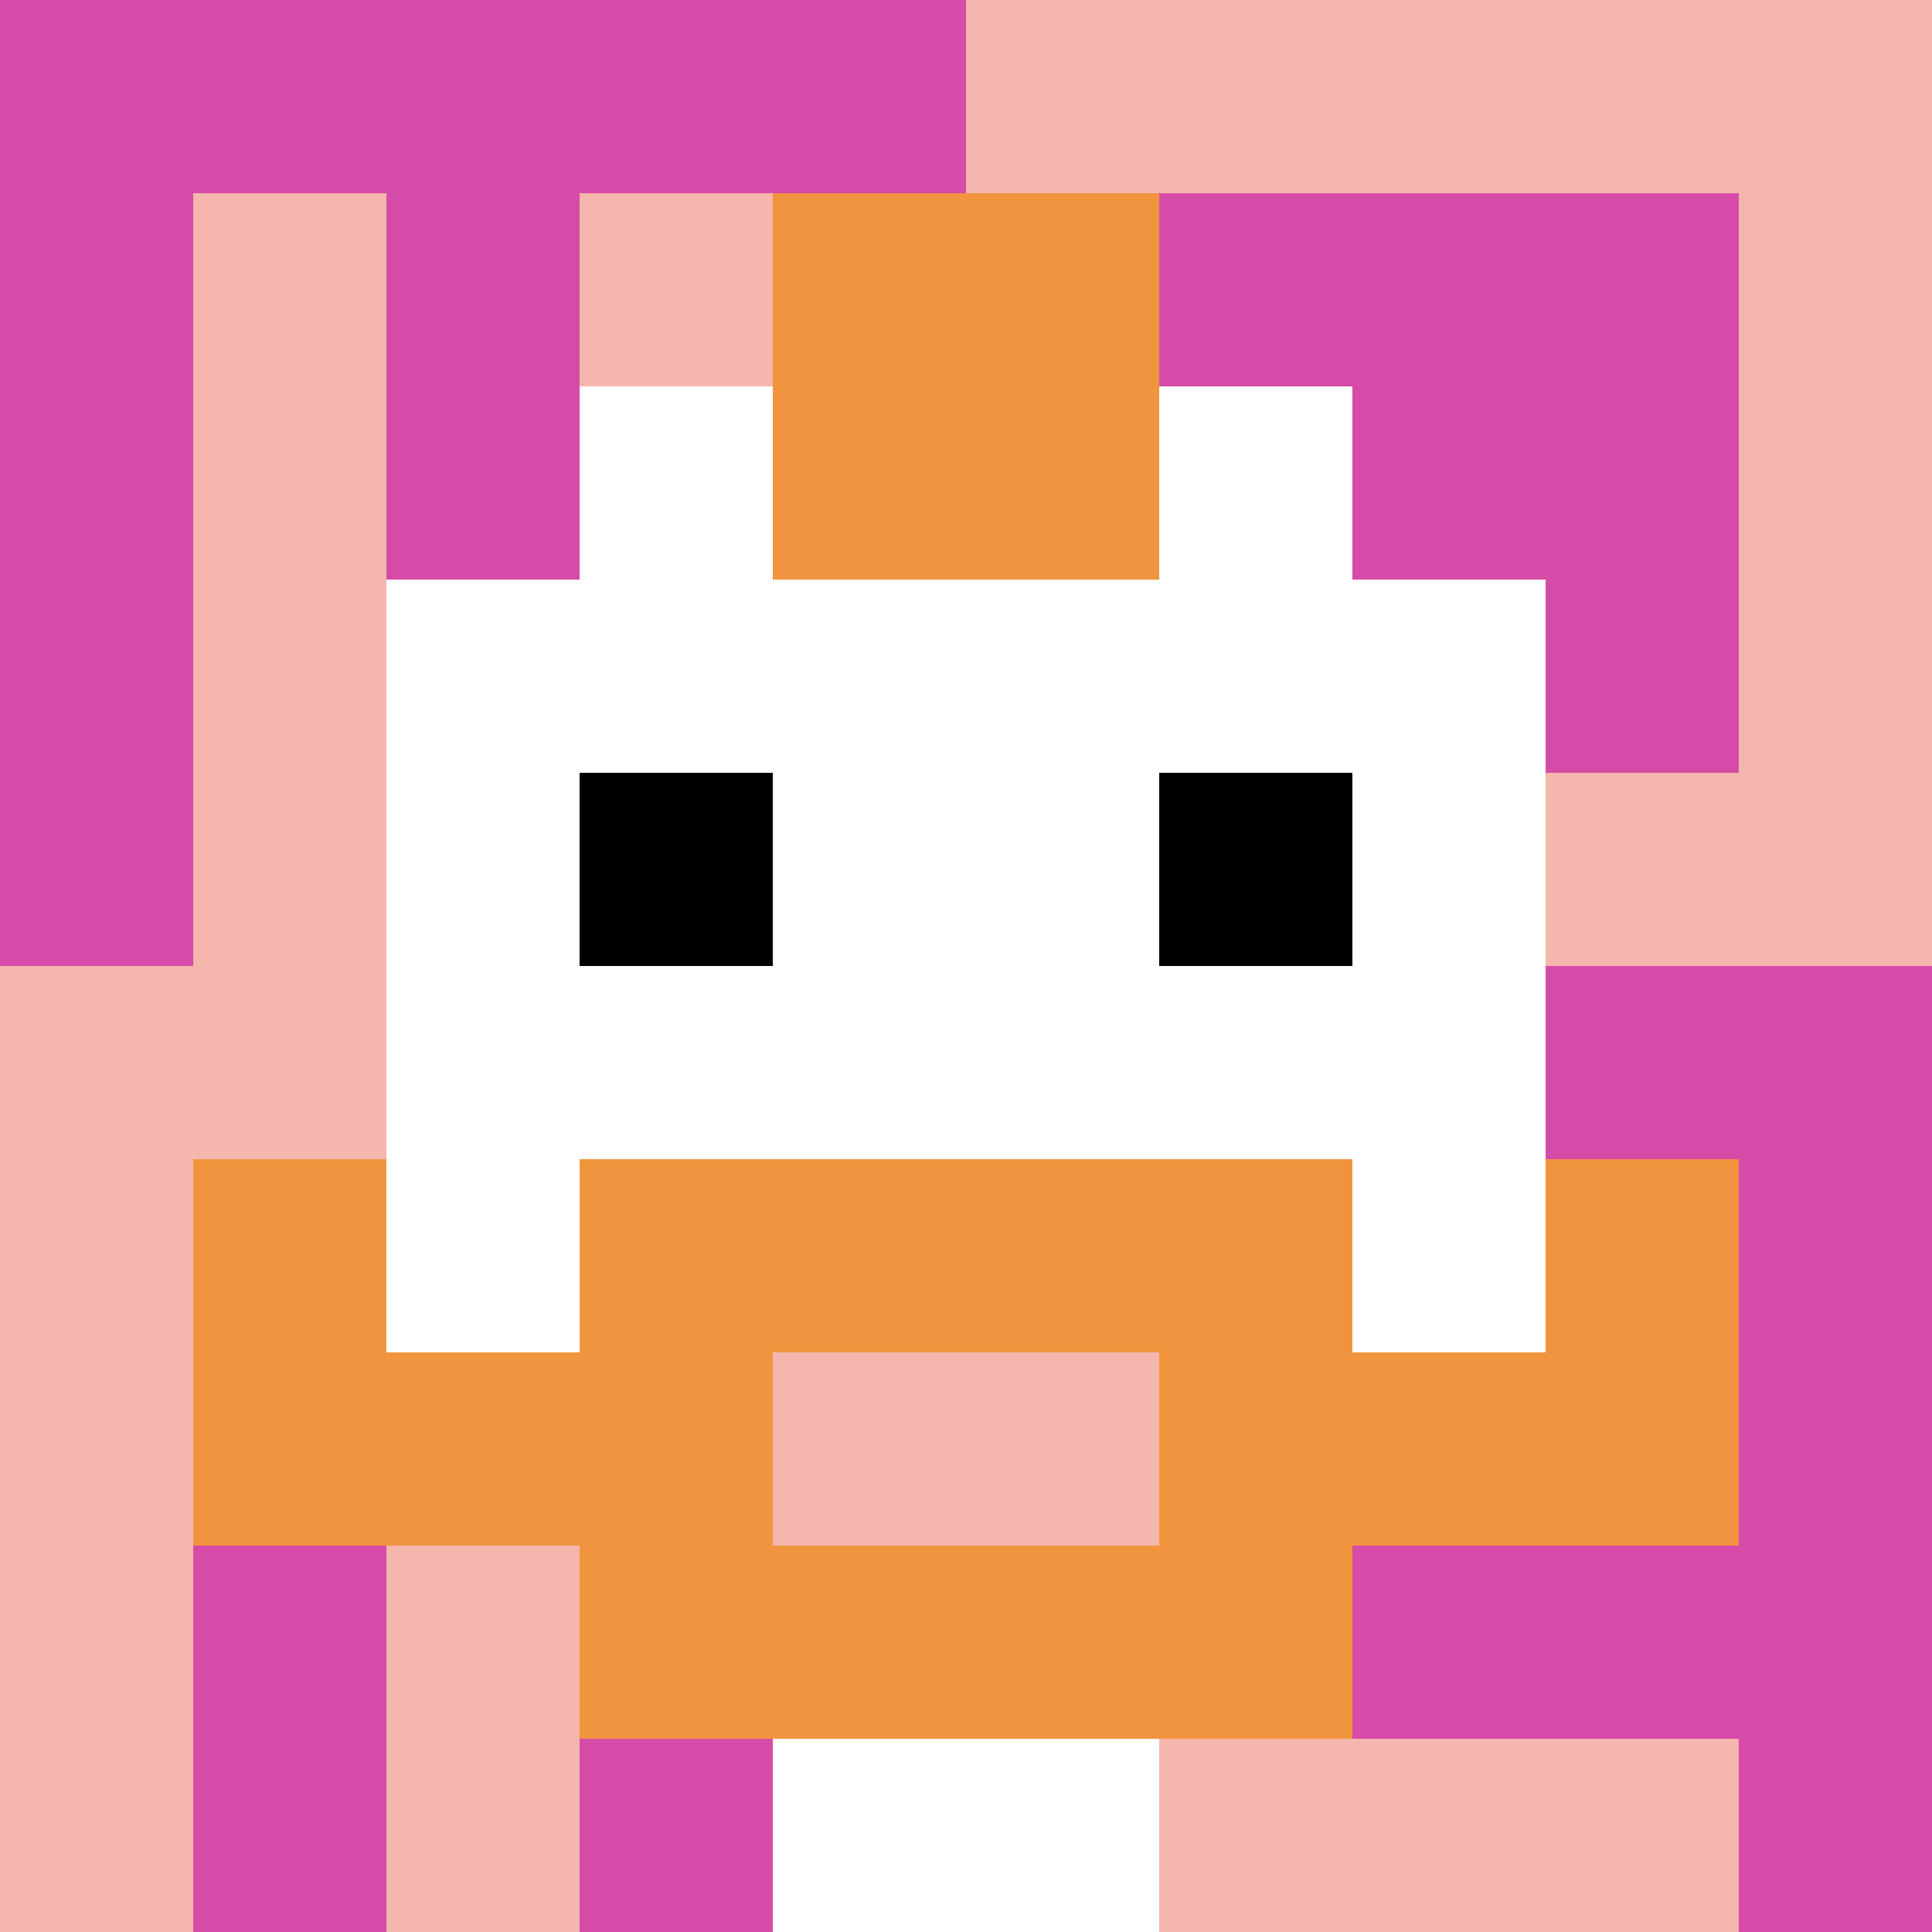
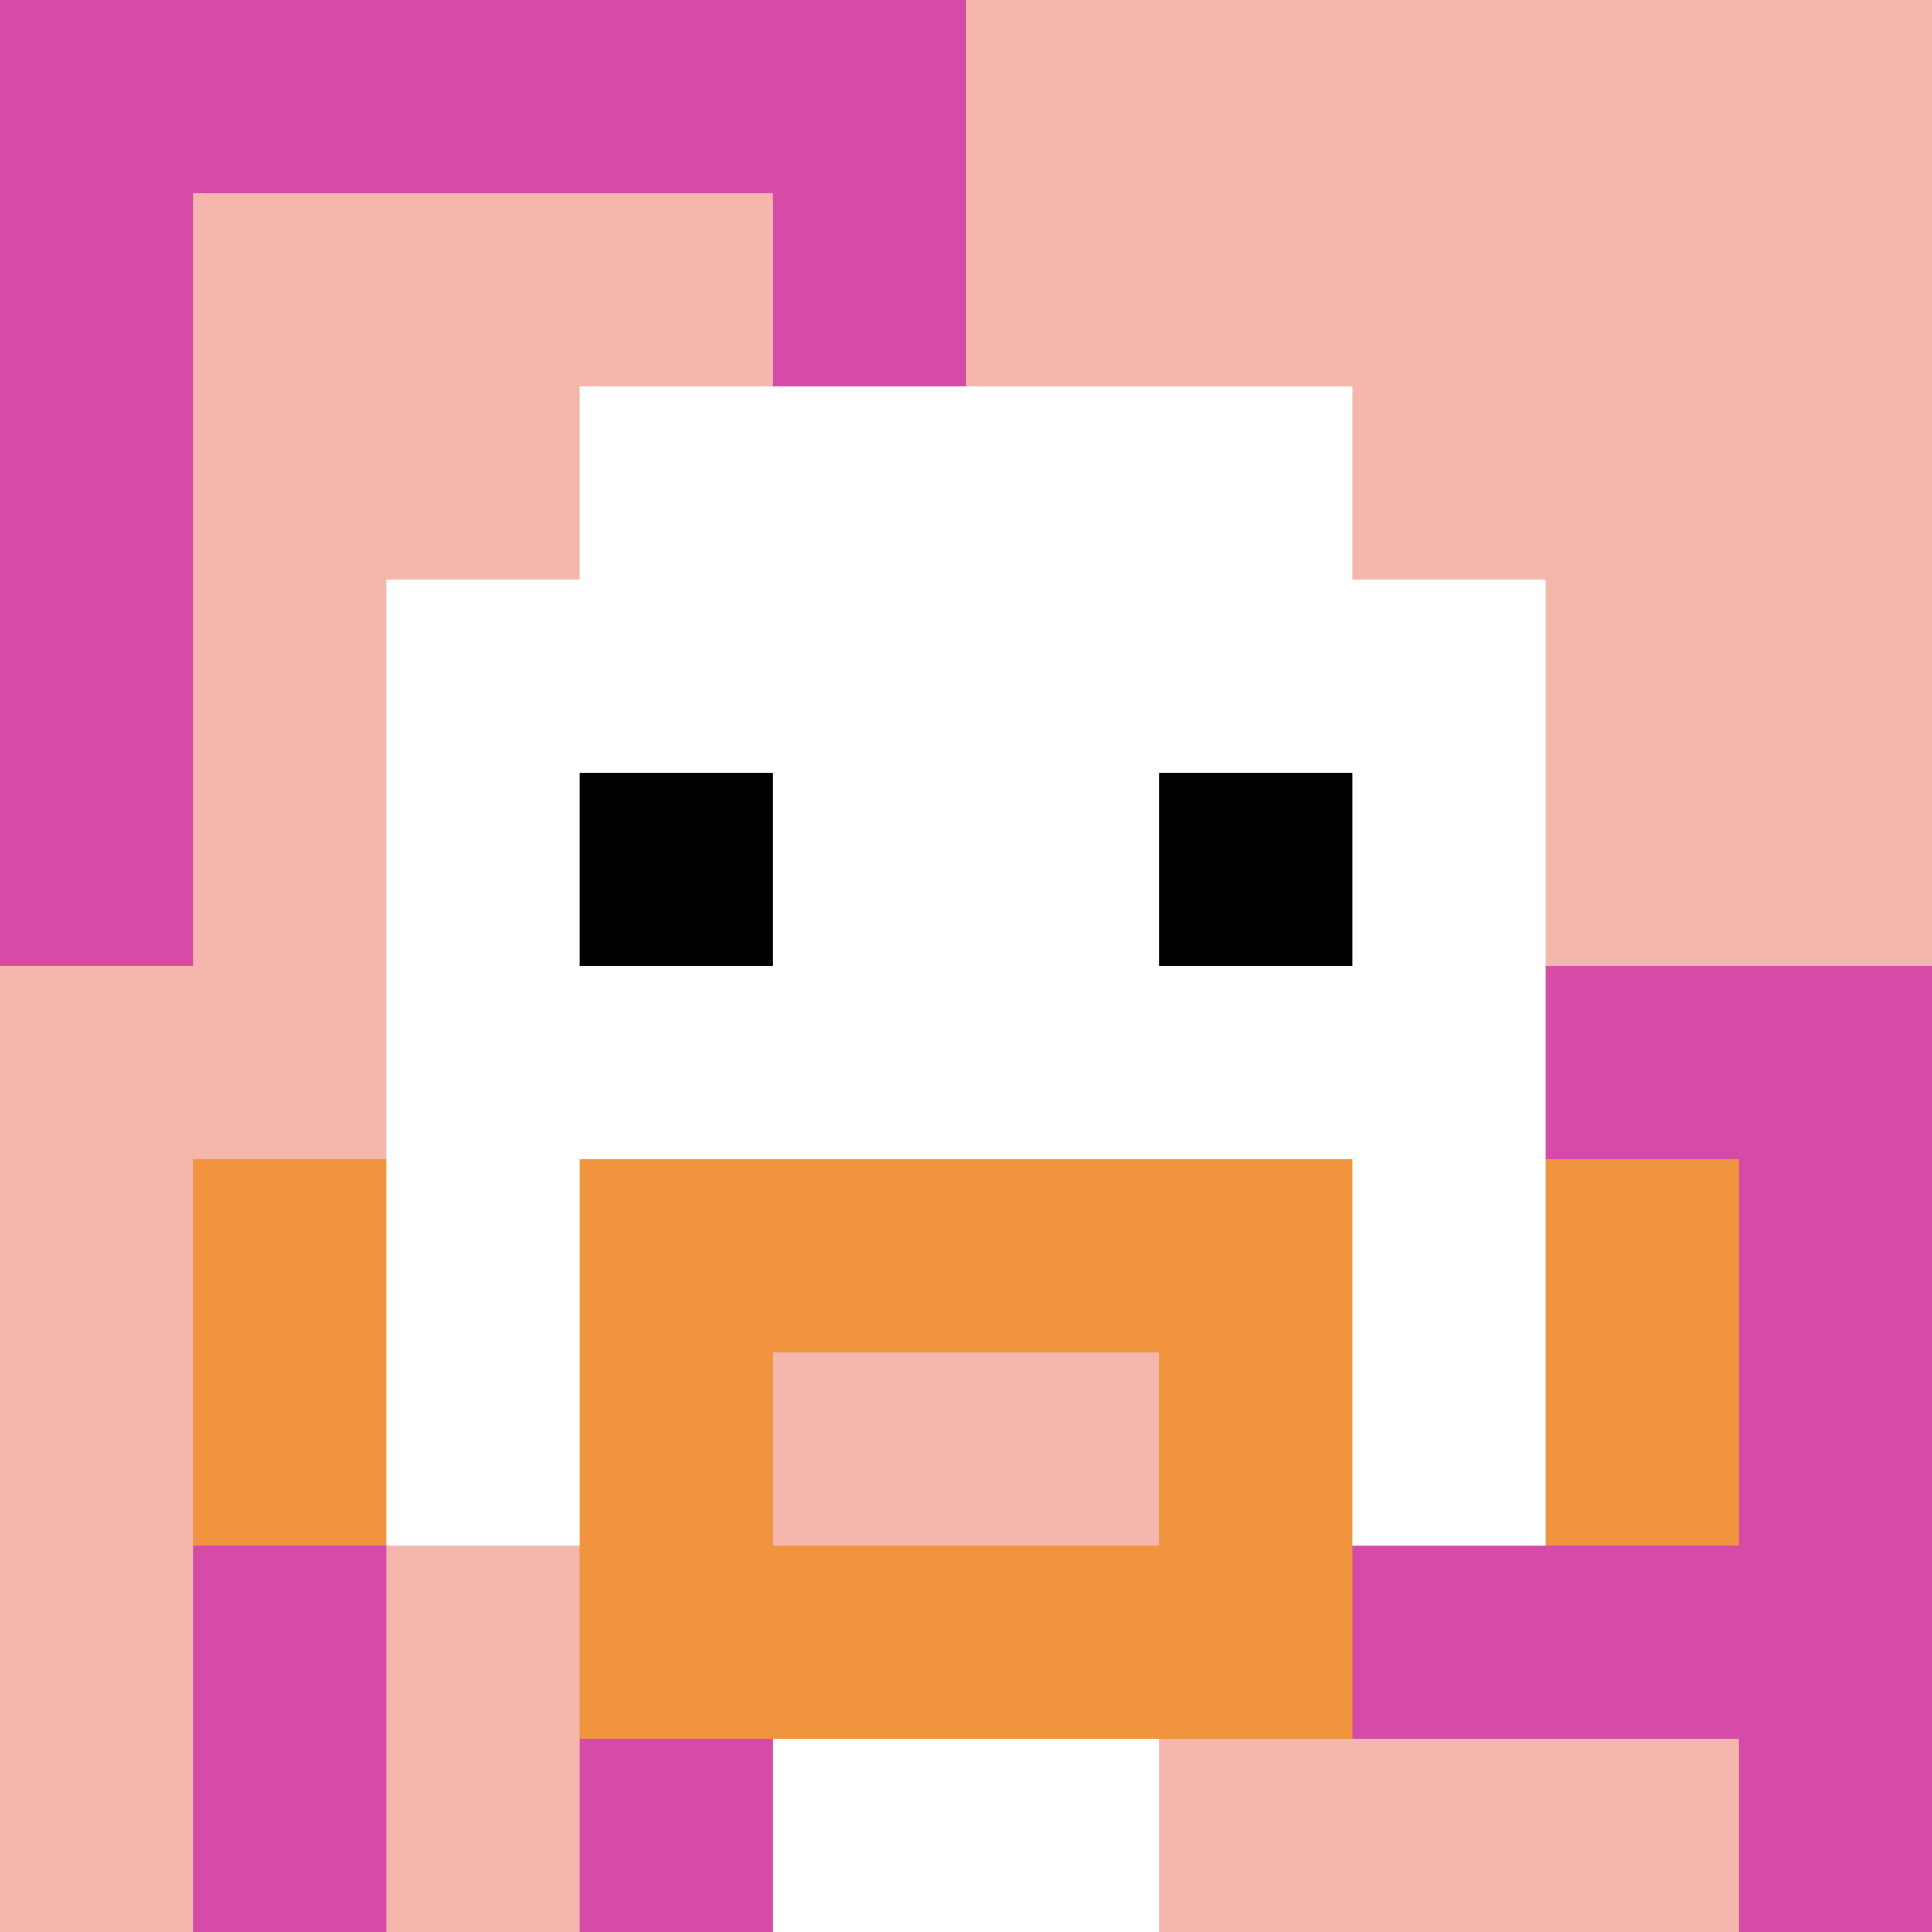
<svg xmlns="http://www.w3.org/2000/svg" version="1.1" width="778" height="778">
  <title>'goose-pfp-790765' by Dmitri Cherniak</title>
  <desc>seed=790765
backgroundColor=#ffffff
padding=20
innerPadding=0
timeout=500
dimension=1
border=false
Save=function(){return n.handleSave()}
frame=226

Rendered at Mon Sep 16 2024 00:43:40 GMT+0600 (Bangladesh Standard Time)
Generated in 1ms
</desc>
  <defs />
  <rect width="100%" height="100%" fill="#ffffff" />
  <g>
    <g id="0-0">
      <rect x="0" y="0" height="778" width="778" fill="#F4B6AD" />
      <g>
        <rect id="0-0-0-0-5-1" x="0" y="0" width="389" height="77.8" fill="#D74BA8" />
        <rect id="0-0-0-0-1-5" x="0" y="0" width="77.8" height="389" fill="#D74BA8" />
-         <rect id="0-0-2-0-1-5" x="155.6" y="0" width="77.8" height="389" fill="#D74BA8" />
        <rect id="0-0-4-0-1-5" x="311.2" y="0" width="77.8" height="389" fill="#D74BA8" />
-         <rect id="0-0-6-1-3-3" x="466.8" y="77.8" width="233.4" height="233.4" fill="#D74BA8" />
        <rect id="0-0-1-6-1-4" x="77.8" y="466.8" width="77.8" height="311.2" fill="#D74BA8" />
        <rect id="0-0-3-6-1-4" x="233.4" y="466.8" width="77.8" height="311.2" fill="#D74BA8" />
        <rect id="0-0-5-5-5-1" x="389" y="389" width="389" height="77.8" fill="#D74BA8" />
        <rect id="0-0-5-8-5-1" x="389" y="622.4" width="389" height="77.8" fill="#D74BA8" />
        <rect id="0-0-5-5-1-5" x="389" y="389" width="77.8" height="389" fill="#D74BA8" />
        <rect id="0-0-9-5-1-5" x="700.2" y="389" width="77.8" height="389" fill="#D74BA8" />
      </g>
      <g>
        <rect id="0-0-3-2-4-7" x="233.4" y="155.6" width="311.2" height="544.6" fill="#ffffff" />
        <rect id="0-0-2-3-6-5" x="155.6" y="233.4" width="466.8" height="389" fill="#ffffff" />
        <rect id="0-0-4-8-2-2" x="311.2" y="622.4" width="155.6" height="155.6" fill="#ffffff" />
-         <rect id="0-0-1-7-8-1" x="77.8" y="544.6" width="622.4" height="77.8" fill="#F0943E" />
        <rect id="0-0-3-6-4-3" x="233.4" y="466.8" width="311.2" height="233.4" fill="#F0943E" />
        <rect id="0-0-4-7-2-1" x="311.2" y="544.6" width="155.6" height="77.8" fill="#F4B6AD" />
        <rect id="0-0-1-6-1-2" x="77.8" y="466.8" width="77.8" height="155.6" fill="#F0943E" />
        <rect id="0-0-8-6-1-2" x="622.4" y="466.8" width="77.8" height="155.6" fill="#F0943E" />
        <rect id="0-0-3-4-1-1" x="233.4" y="311.2" width="77.8" height="77.8" fill="#000000" />
        <rect id="0-0-6-4-1-1" x="466.8" y="311.2" width="77.8" height="77.8" fill="#000000" />
-         <rect id="0-0-4-1-2-2" x="311.2" y="77.8" width="155.6" height="155.6" fill="#F0943E" />
      </g>
      <rect x="0" y="0" stroke="white" stroke-width="0" height="778" width="778" fill="none" />
    </g>
  </g>
</svg>